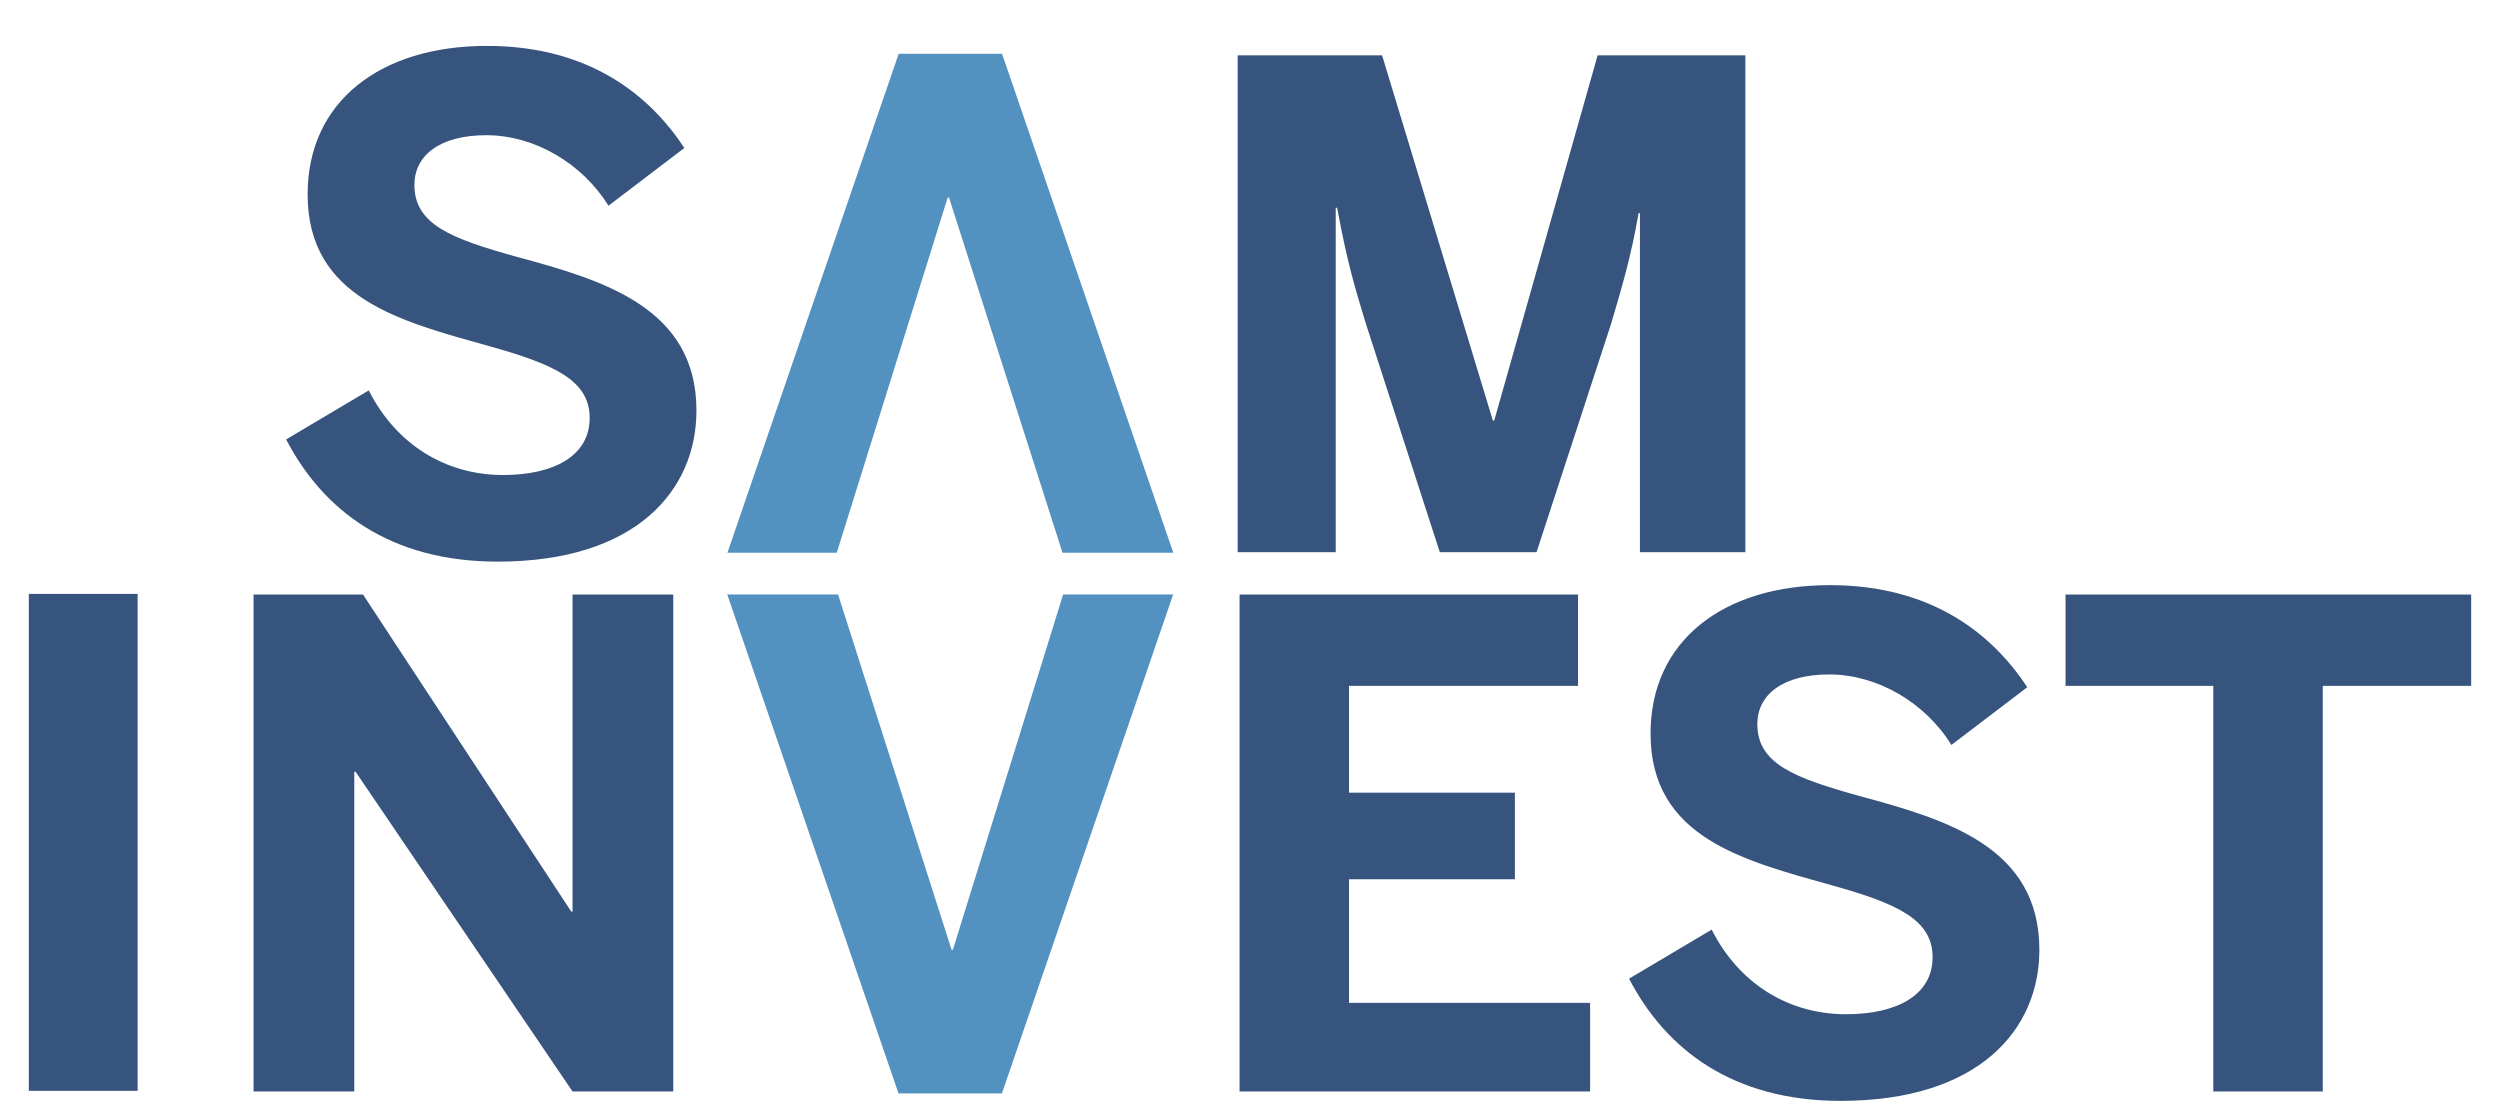
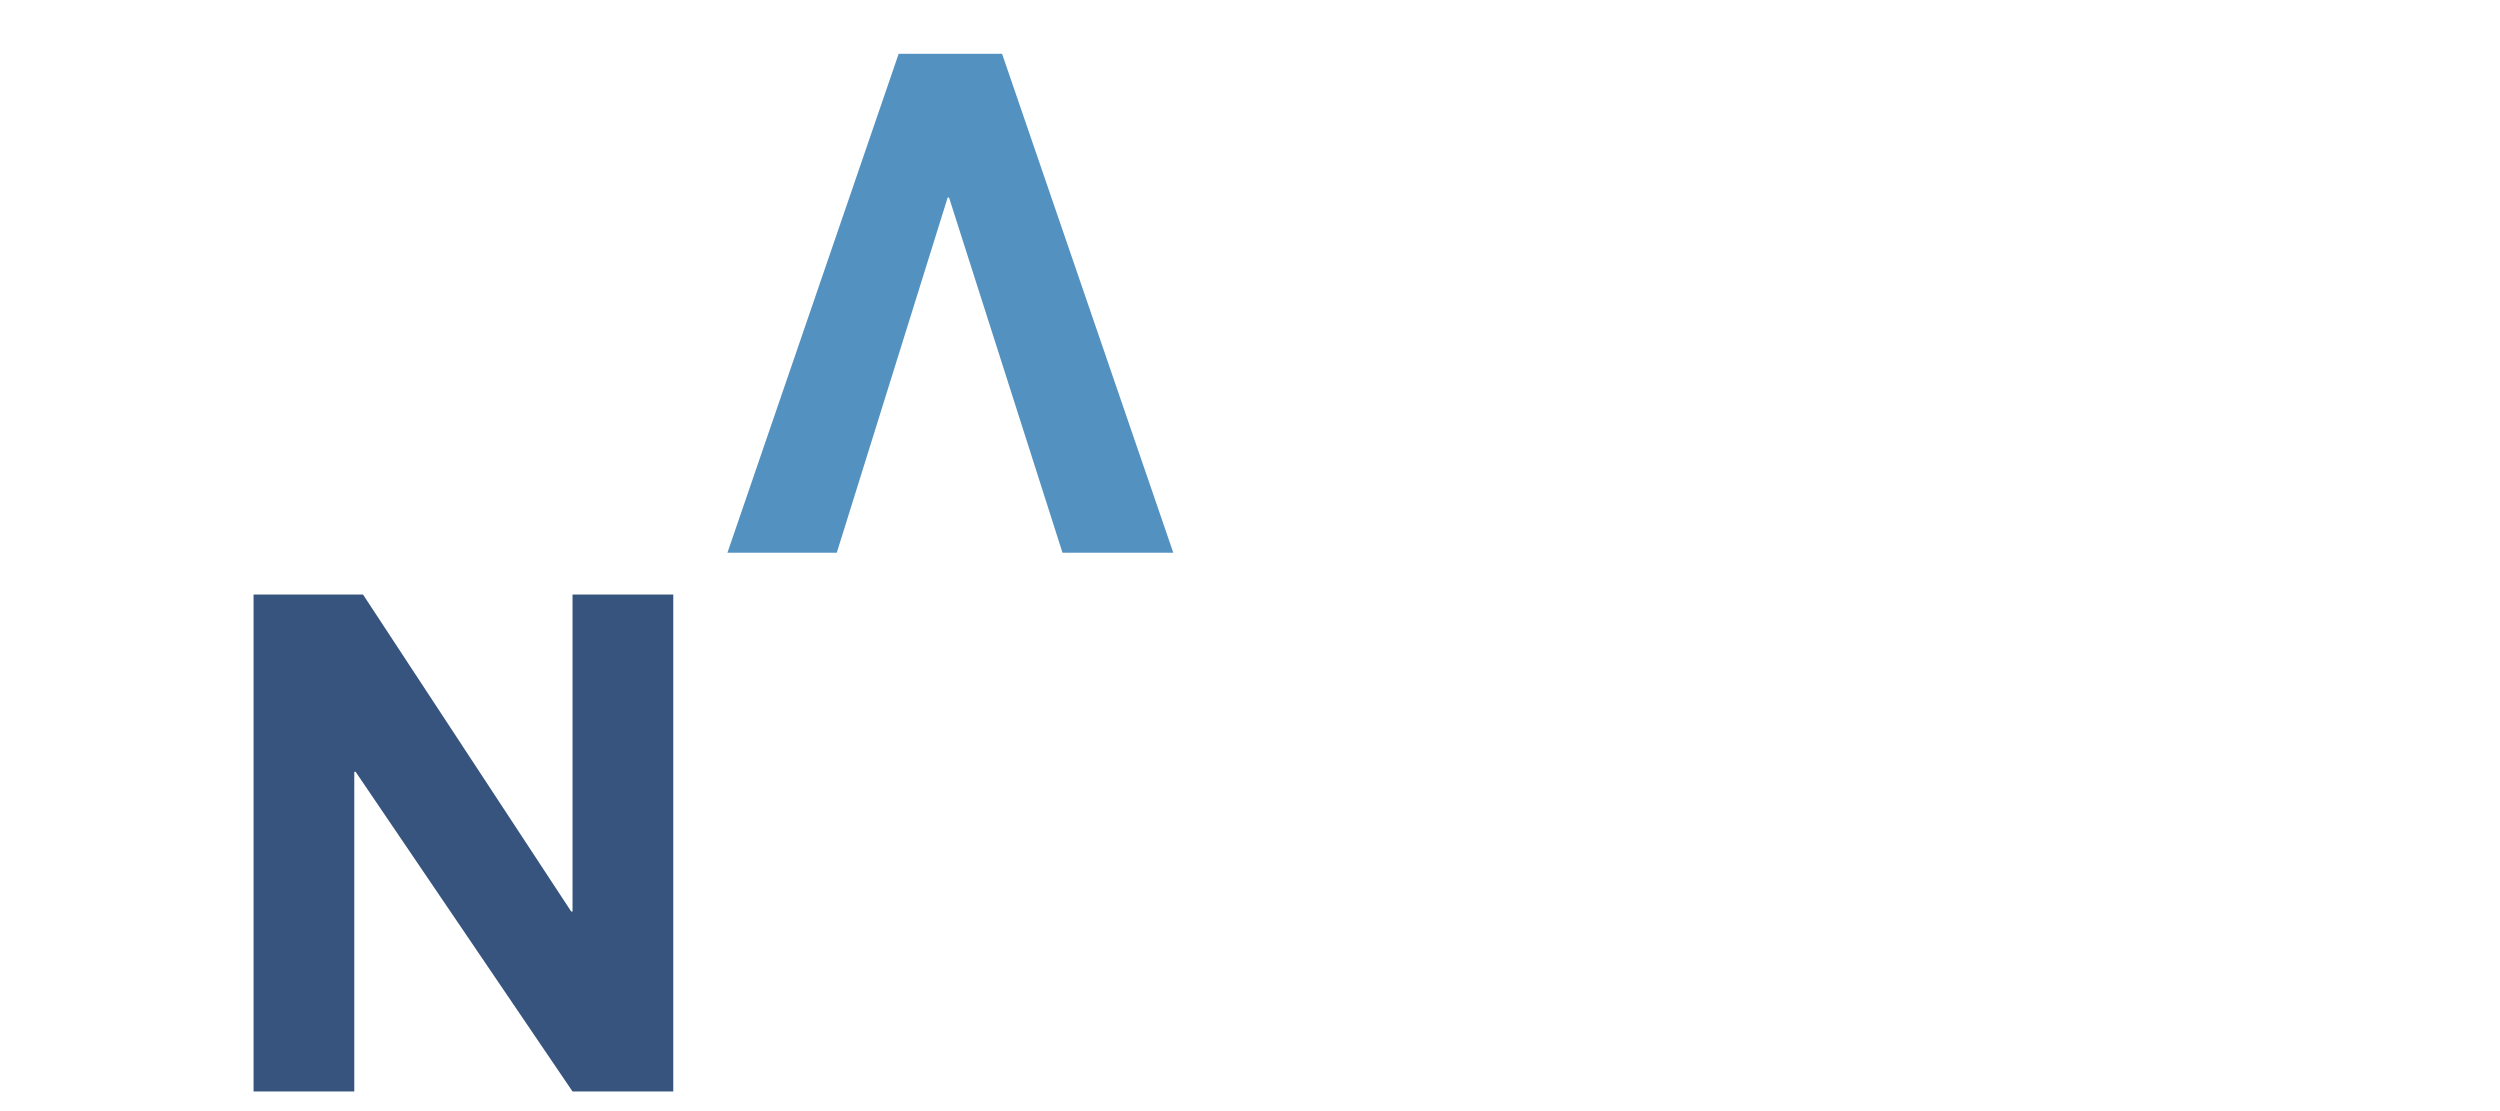
<svg xmlns="http://www.w3.org/2000/svg" xmlns:xlink="http://www.w3.org/1999/xlink" version="1.1" id="Lager_1" x="0px" y="0px" width="450px" height="200px" viewBox="0 0 450 200" enable-background="new 0 0 450 200" xml:space="preserve">
  <g>
    <defs>
      <rect id="SVGID_1_" x="5.189" y="8.261" width="439.621" height="189.896" />
    </defs>
    <clipPath id="SVGID_2_">
      <use xlink:href="#SVGID_1_" overflow="visible" />
    </clipPath>
-     <path clip-path="url(#SVGID_2_)" fill="#36547D" d="M418.097,196.466v-73.01h26.714v-16.439h-73.012v16.439h26.595v73.01H418.097z    M331.307,198.157c24.901,0,35.78-12.812,35.78-27.196c0-18.494-16.68-23.45-32.394-27.68   c-11.726-3.266-18.373-5.804-18.373-12.935c0-5.319,4.592-8.945,12.933-8.945c8.702,0,17.286,5.078,21.999,12.691l13.657-10.395   c-6.283-9.548-17.161-18.373-35.534-18.373c-19.22,0-32.274,10.033-32.274,26.713c0,18.737,16.682,22.847,32.634,27.318   c11.726,3.264,18.133,6.165,18.133,12.935c0,6.89-6.526,10.274-15.592,10.274c-10.274,0-19.22-5.439-24.175-15.229l-14.869,8.822   C299.88,188.971,311.968,198.157,331.307,198.157 M286.22,196.466v-15.955h-43.394v-22.243h29.855v-15.592h-29.855v-19.22h41.219   v-16.439h-60.922v89.449H286.22z" />
  </g>
  <polygon fill="#36547D" points="63.771,196.466 63.771,138.928 64.013,138.928 103.056,196.466 121.188,196.466 121.188,107.017   103.056,107.017 103.056,164.07 102.815,164.07 65.343,107.017 45.641,107.017 45.641,196.466 " />
  <g>
    <defs>
      <rect id="SVGID_3_" x="5.189" y="8.261" width="439.621" height="189.896" />
    </defs>
    <clipPath id="SVGID_4_">
      <use xlink:href="#SVGID_3_" overflow="visible" />
    </clipPath>
-     <path clip-path="url(#SVGID_4_)" fill="#36547D" d="M240.432,99.401v-62.01h0.242c1.934,10.275,3.143,14.144,5.198,20.913   l13.295,41.097h17.407l13.416-41.097c1.936-6.528,3.628-12.209,4.957-19.945h0.241v61.042h18.979V9.954h-26.593l-18.616,65.755   h-0.241L248.773,9.954h-25.99v89.447H240.432z" />
-     <path clip-path="url(#SVGID_4_)" fill="#36547D" d="M89.58,101.094c24.901,0,35.779-12.814,35.779-27.197   c0-18.495-16.681-23.451-32.395-27.681c-11.726-3.265-18.373-5.801-18.373-12.935c0-5.317,4.594-8.944,12.935-8.944   c8.702,0,17.285,5.078,21.999,12.692l13.66-10.395c-6.287-9.55-17.166-18.373-35.539-18.373c-19.219,0-32.274,10.034-32.274,26.714   c0,18.735,16.682,22.845,32.637,27.317c11.725,3.265,18.132,6.166,18.132,12.935c0,6.889-6.528,10.274-15.592,10.274   c-10.275,0-19.22-5.44-24.176-15.23l-14.867,8.824C58.153,91.907,70.24,101.094,89.58,101.094" />
  </g>
-   <rect x="5.189" y="106.9" fill="#36547D" width="19.583" height="89.449" />
-   <polygon fill="#5392C0" points="180.345,196.815 211.167,107.005 191.364,107.005 171.521,170.948 171.279,170.948 150.85,107.005   130.907,107.005 161.729,196.815 " />
  <polygon fill="#5392C0" points="161.758,9.686 130.934,99.497 150.617,99.497 170.583,35.554 170.824,35.554 191.252,99.497   211.195,99.497 180.374,9.686 " />
</svg>